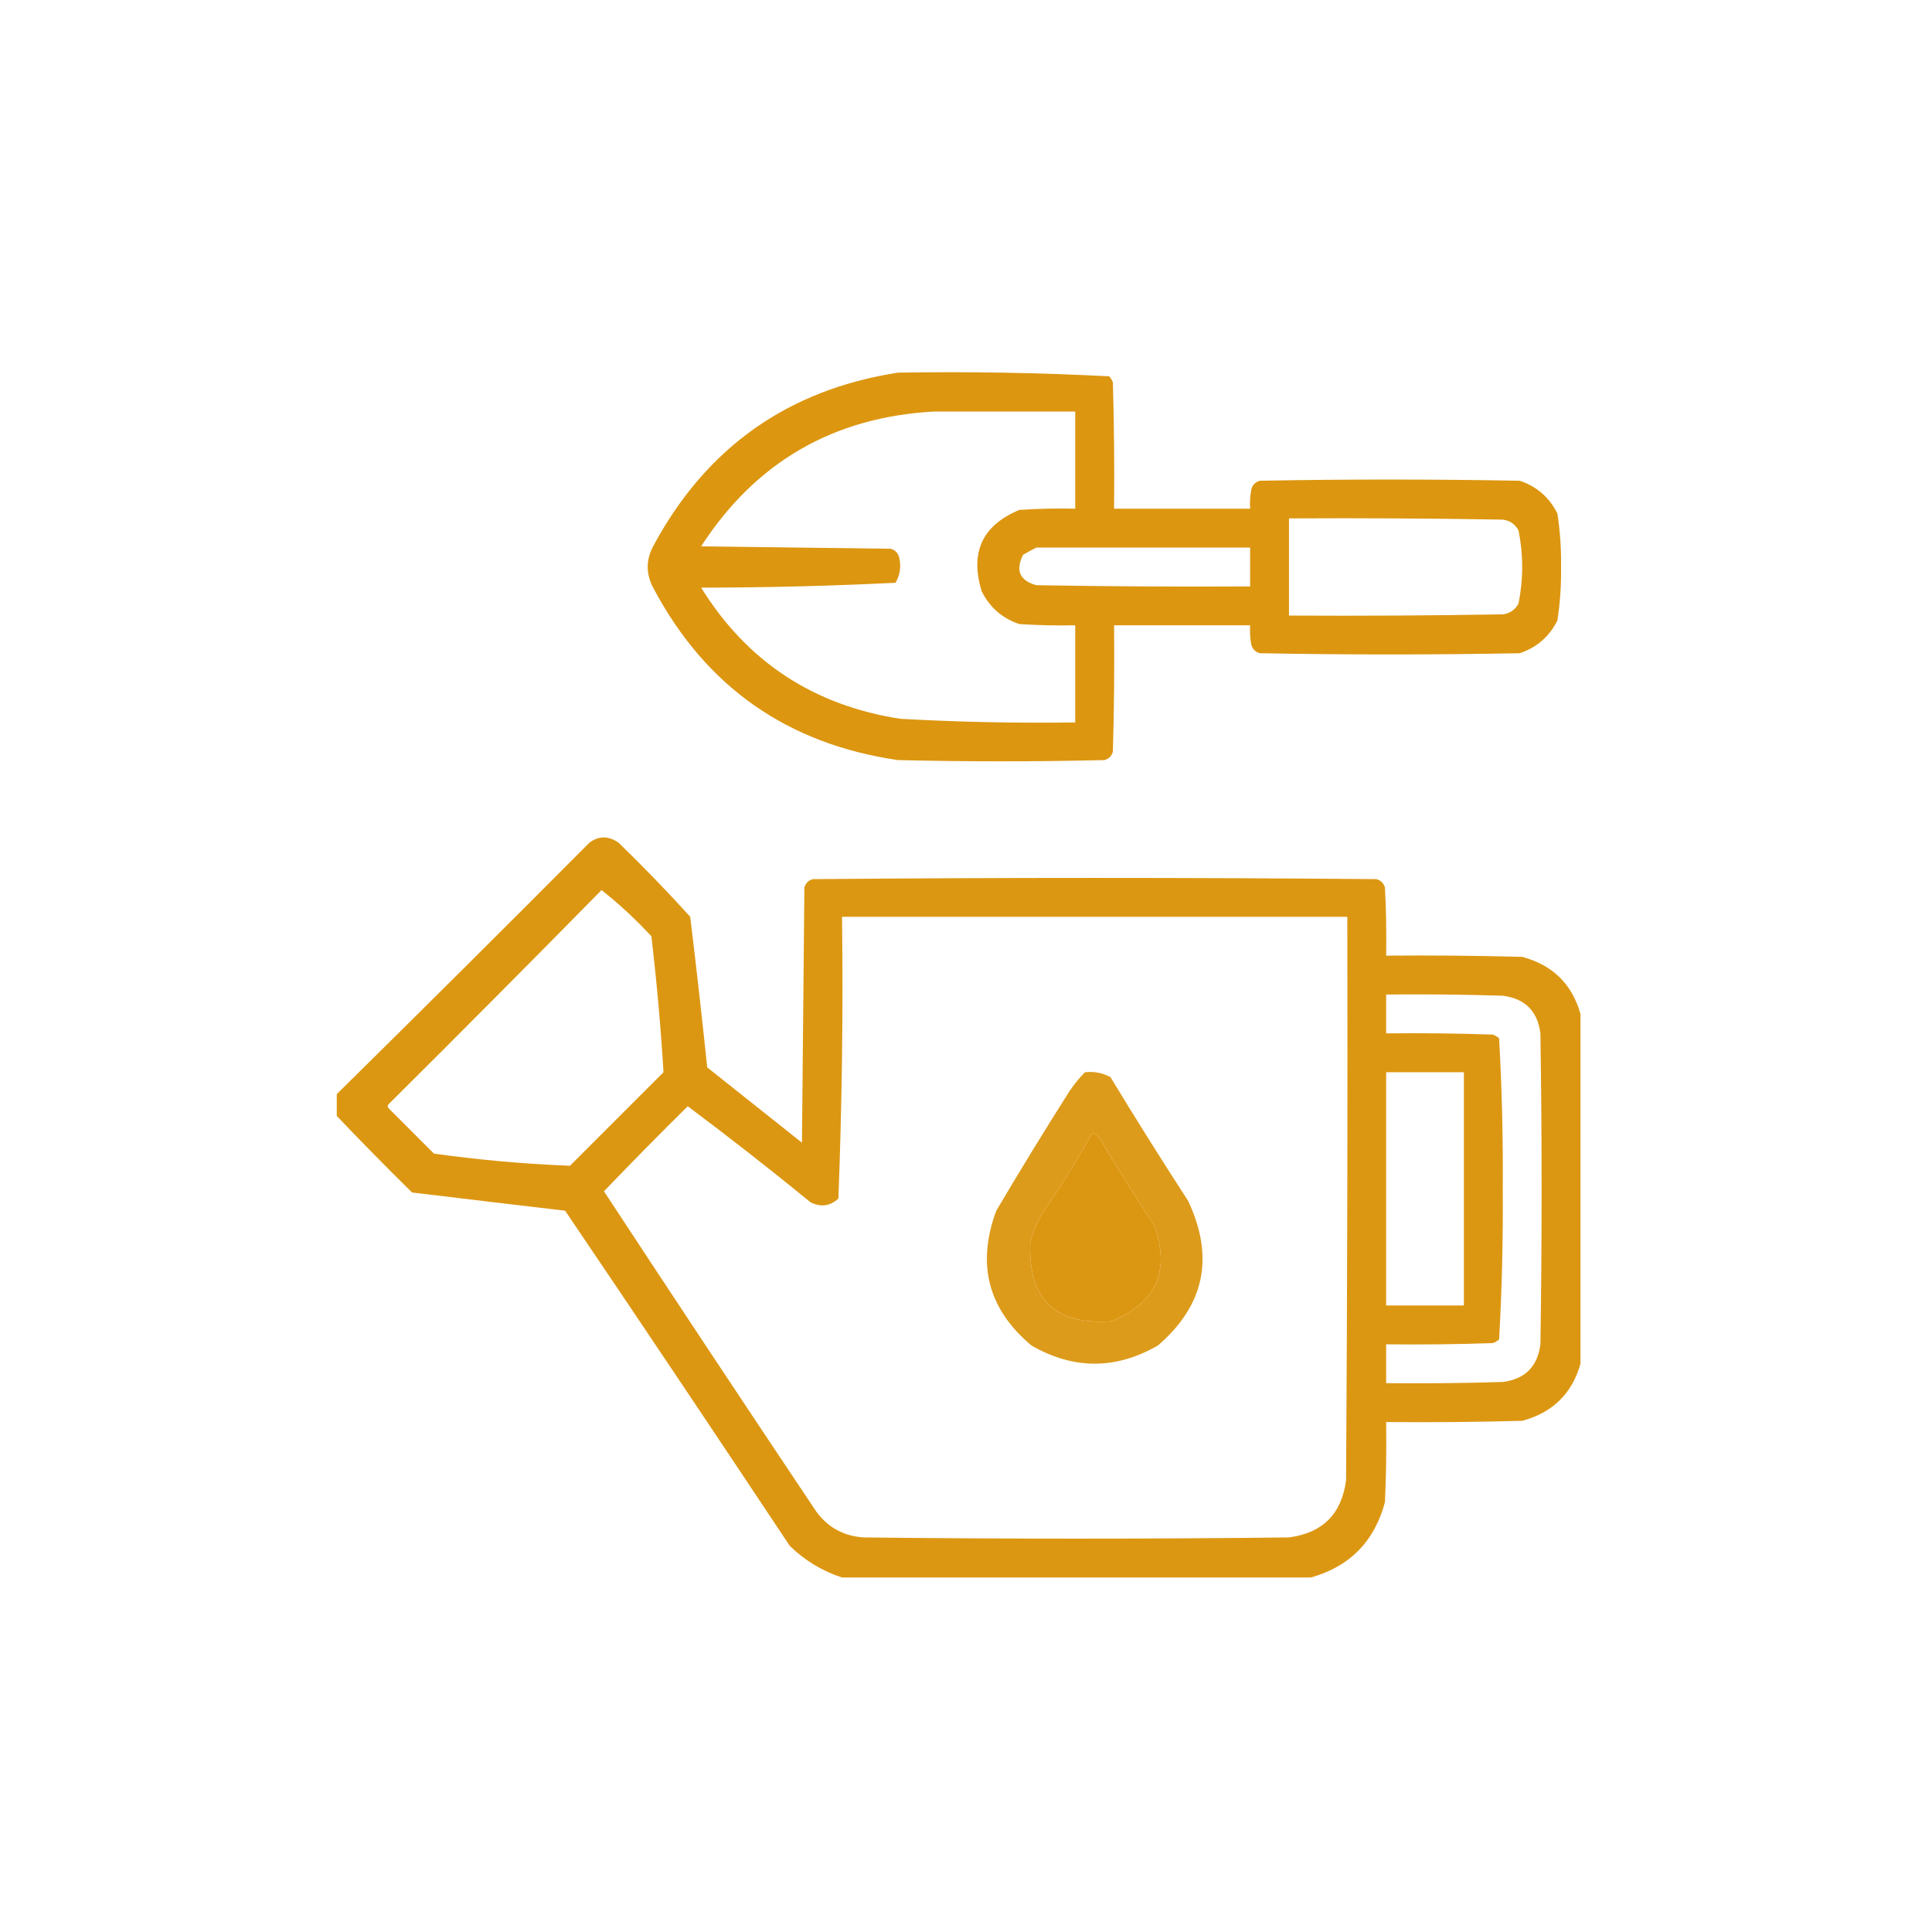
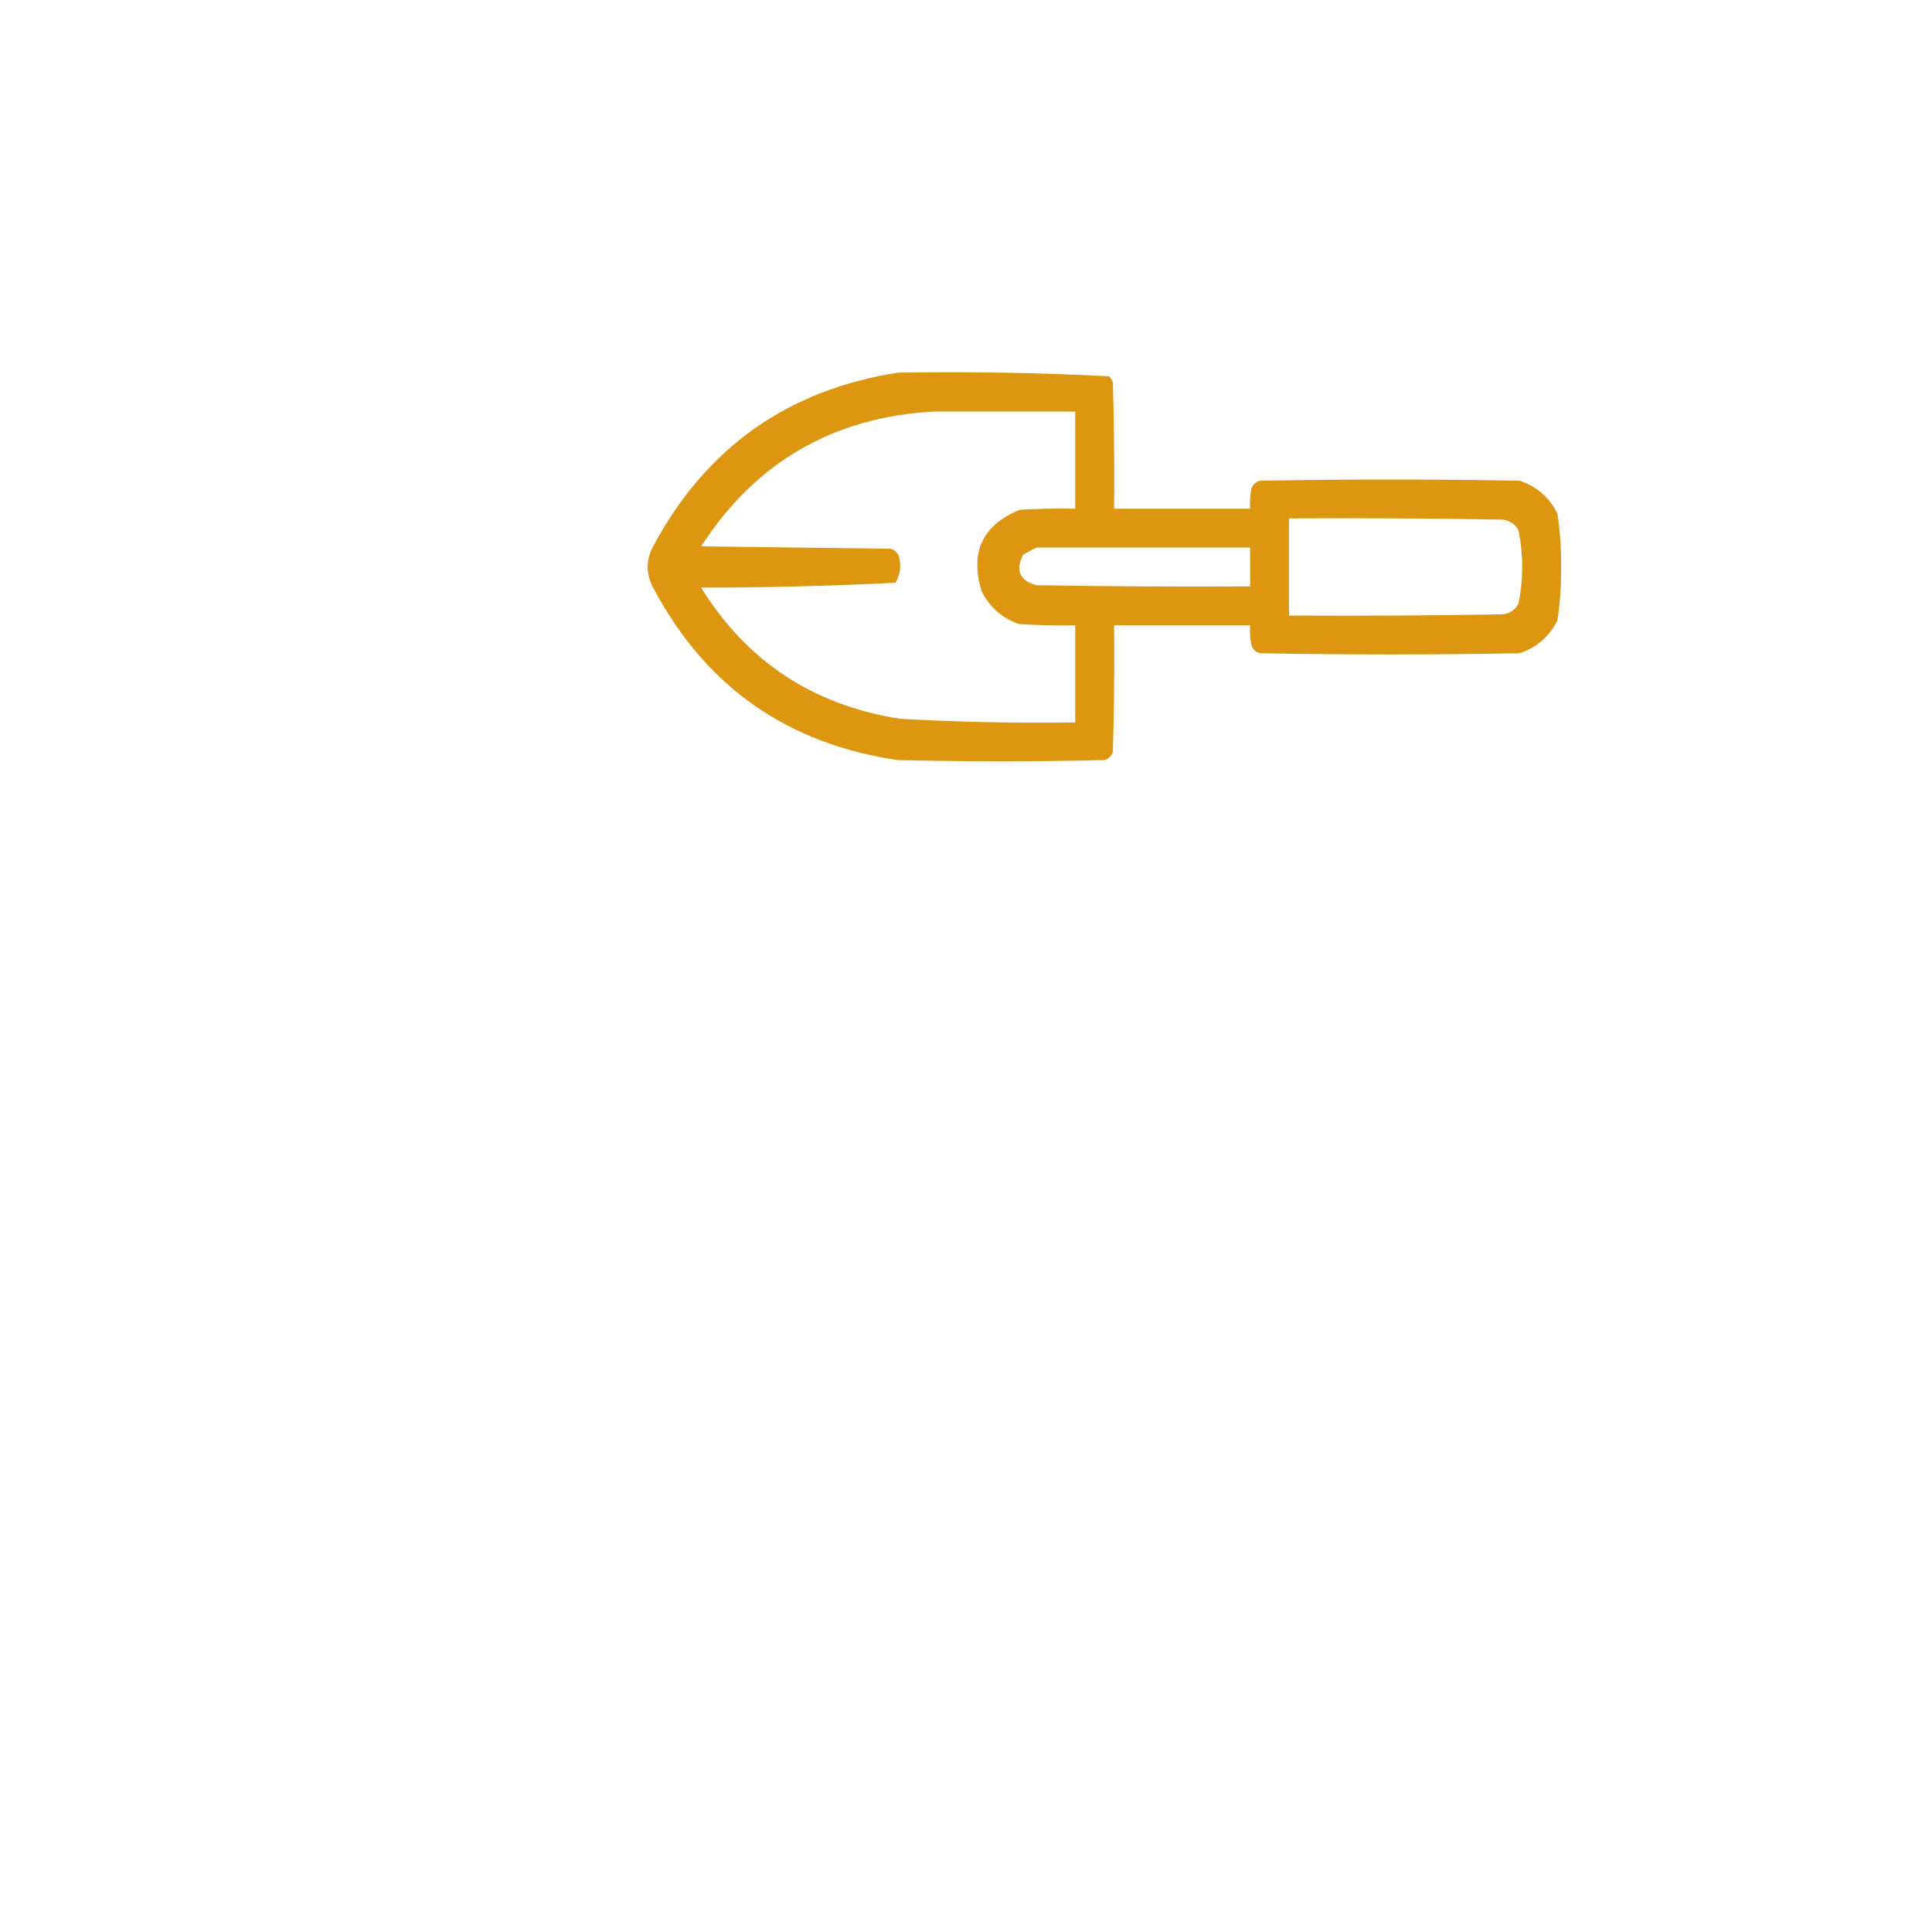
<svg xmlns="http://www.w3.org/2000/svg" width="109" height="109" viewBox="0 0 109 109" fill="none">
  <path opacity="0.975" fill-rule="evenodd" clip-rule="evenodd" d="M50.658 21.024C54.644 20.958 58.619 21.027 62.581 21.23C62.667 21.333 62.735 21.447 62.787 21.573C62.855 23.948 62.878 26.323 62.855 28.699C65.413 28.699 67.972 28.699 70.53 28.699C70.507 28.331 70.53 27.965 70.598 27.603C70.667 27.352 70.827 27.192 71.078 27.123C75.966 27.032 80.854 27.032 85.742 27.123C86.704 27.445 87.412 28.062 87.866 28.973C88.019 29.968 88.087 30.973 88.072 31.988C88.087 33.004 88.019 34.008 87.866 35.003C87.412 35.914 86.704 36.531 85.742 36.853C80.854 36.945 75.966 36.945 71.078 36.853C70.827 36.785 70.667 36.625 70.598 36.374C70.53 36.011 70.507 35.646 70.53 35.277C67.972 35.277 65.413 35.277 62.855 35.277C62.878 37.653 62.855 40.029 62.787 42.404C62.718 42.655 62.558 42.815 62.307 42.883C58.424 42.975 54.541 42.975 50.658 42.883C44.426 41.974 39.835 38.754 36.885 33.222C36.428 32.399 36.428 31.577 36.885 30.755C39.867 25.233 44.458 21.989 50.658 21.024ZM52.714 23.217C55.363 23.217 58.013 23.217 60.662 23.217C60.662 25.044 60.662 26.872 60.662 28.699C59.611 28.676 58.56 28.699 57.51 28.768C55.419 29.639 54.711 31.169 55.386 33.359C55.84 34.27 56.548 34.887 57.51 35.209C58.56 35.277 59.611 35.3 60.662 35.277C60.662 37.105 60.662 38.932 60.662 40.759C57.37 40.806 54.081 40.737 50.795 40.554C45.895 39.797 42.149 37.33 39.557 33.153C43.223 33.151 46.878 33.059 50.521 32.879C50.785 32.433 50.854 31.953 50.726 31.44C50.658 31.189 50.498 31.029 50.247 30.96C46.684 30.915 43.12 30.869 39.557 30.823C42.64 26.06 47.026 23.525 52.714 23.217ZM72.722 29.247C76.743 29.224 80.763 29.247 84.783 29.316C85.193 29.371 85.49 29.577 85.674 29.933C85.948 31.303 85.948 32.673 85.674 34.044C85.49 34.4 85.193 34.605 84.783 34.661C80.763 34.729 76.743 34.752 72.722 34.729C72.722 32.902 72.722 31.075 72.722 29.247ZM58.47 30.892C62.49 30.892 66.51 30.892 70.53 30.892C70.53 31.623 70.53 32.354 70.53 33.085C66.51 33.108 62.489 33.085 58.47 33.016C57.531 32.76 57.28 32.189 57.716 31.303C57.973 31.151 58.224 31.014 58.47 30.892Z" fill="#DB940B" />
-   <path opacity="0.968" fill-rule="evenodd" clip-rule="evenodd" d="M89.168 57.205C89.168 63.783 89.168 70.362 89.168 76.94C88.691 78.628 87.594 79.701 85.879 80.16C83.321 80.229 80.763 80.252 78.204 80.229C78.227 81.737 78.204 83.245 78.136 84.752C77.54 86.969 76.147 88.385 73.956 89C65.139 89 56.323 89 47.506 89C46.393 88.637 45.411 88.043 44.559 87.218C40.361 80.896 36.135 74.591 31.883 68.306C29.003 67.967 26.125 67.625 23.248 67.278C21.801 65.853 20.385 64.414 19 62.961C19 62.55 19 62.139 19 61.728C23.769 57.027 28.52 52.299 33.253 47.543C33.785 47.148 34.333 47.148 34.898 47.543C36.295 48.895 37.643 50.288 38.94 51.723C39.285 54.55 39.604 57.383 39.9 60.22C41.681 61.636 43.463 63.053 45.245 64.469C45.29 59.672 45.336 54.875 45.382 50.079C45.45 49.827 45.61 49.667 45.861 49.599C56.46 49.508 67.058 49.508 77.656 49.599C77.907 49.667 78.067 49.827 78.136 50.079C78.204 51.357 78.227 52.636 78.204 53.916C80.763 53.893 83.321 53.916 85.879 53.984C87.594 54.443 88.691 55.517 89.168 57.205ZM33.938 50.216C34.931 51.002 35.867 51.87 36.748 52.819C37.051 55.376 37.279 57.934 37.433 60.494C35.674 62.253 33.915 64.012 32.157 65.77C29.59 65.669 27.032 65.441 24.482 65.085C23.637 64.24 22.792 63.395 21.947 62.55C21.855 62.459 21.855 62.367 21.947 62.276C25.971 58.274 29.969 54.254 33.938 50.216ZM47.506 51.723C57.008 51.723 66.51 51.723 76.012 51.723C76.035 62.322 76.012 72.92 75.943 83.518C75.692 85.414 74.618 86.488 72.723 86.739C64.728 86.83 56.734 86.83 48.739 86.739C47.625 86.673 46.734 86.193 46.067 85.3C42.043 79.288 38.045 73.258 34.075 67.21C35.627 65.59 37.203 63.991 38.803 62.413C41.148 64.168 43.455 65.972 45.724 67.826C46.299 68.122 46.825 68.053 47.3 67.621C47.504 62.333 47.573 57.034 47.506 51.723ZM78.204 56.109C80.398 56.086 82.591 56.109 84.783 56.177C86.039 56.337 86.747 57.045 86.907 58.301C86.998 64.149 86.998 69.996 86.907 75.844C86.747 77.1 86.039 77.808 84.783 77.968C82.591 78.036 80.398 78.059 78.204 78.036C78.204 77.305 78.204 76.574 78.204 75.844C80.215 75.866 82.225 75.844 84.235 75.775C84.36 75.724 84.474 75.655 84.577 75.569C84.736 72.749 84.804 69.917 84.783 67.073C84.804 64.228 84.736 61.396 84.577 58.575C84.474 58.49 84.36 58.421 84.235 58.37C82.225 58.301 80.215 58.279 78.204 58.301C78.204 57.571 78.204 56.84 78.204 56.109ZM78.204 60.494C79.666 60.494 81.128 60.494 82.59 60.494C82.59 64.88 82.59 69.265 82.59 73.651C81.128 73.651 79.666 73.651 78.204 73.651C78.204 69.265 78.204 64.88 78.204 60.494ZM61.622 63.92C61.837 63.98 61.997 64.117 62.101 64.332C63.072 65.954 64.077 67.552 65.117 69.128C66.042 71.697 65.243 73.501 62.718 74.542C59.526 74.775 57.995 73.291 58.127 70.088C58.28 69.508 58.508 68.96 58.812 68.443C59.82 66.974 60.757 65.466 61.622 63.92Z" fill="#DB940B" />
-   <path opacity="0.931" fill-rule="evenodd" clip-rule="evenodd" d="M61.211 60.495C61.725 60.436 62.205 60.527 62.65 60.769C64.077 63.122 65.539 65.451 67.035 67.758C68.529 70.933 67.958 73.651 65.322 75.913C62.945 77.278 60.569 77.278 58.196 75.913C55.747 73.863 55.085 71.328 56.208 68.306C57.544 66.045 58.915 63.807 60.32 61.591C60.588 61.185 60.885 60.82 61.211 60.495ZM61.622 63.921C60.757 65.467 59.82 66.974 58.812 68.444C58.508 68.96 58.28 69.509 58.127 70.088C57.995 73.291 59.526 74.776 62.718 74.542C65.243 73.502 66.042 71.697 65.117 69.129C64.077 67.553 63.072 65.954 62.102 64.332C61.997 64.118 61.837 63.981 61.622 63.921Z" fill="#DB940B" />
</svg>